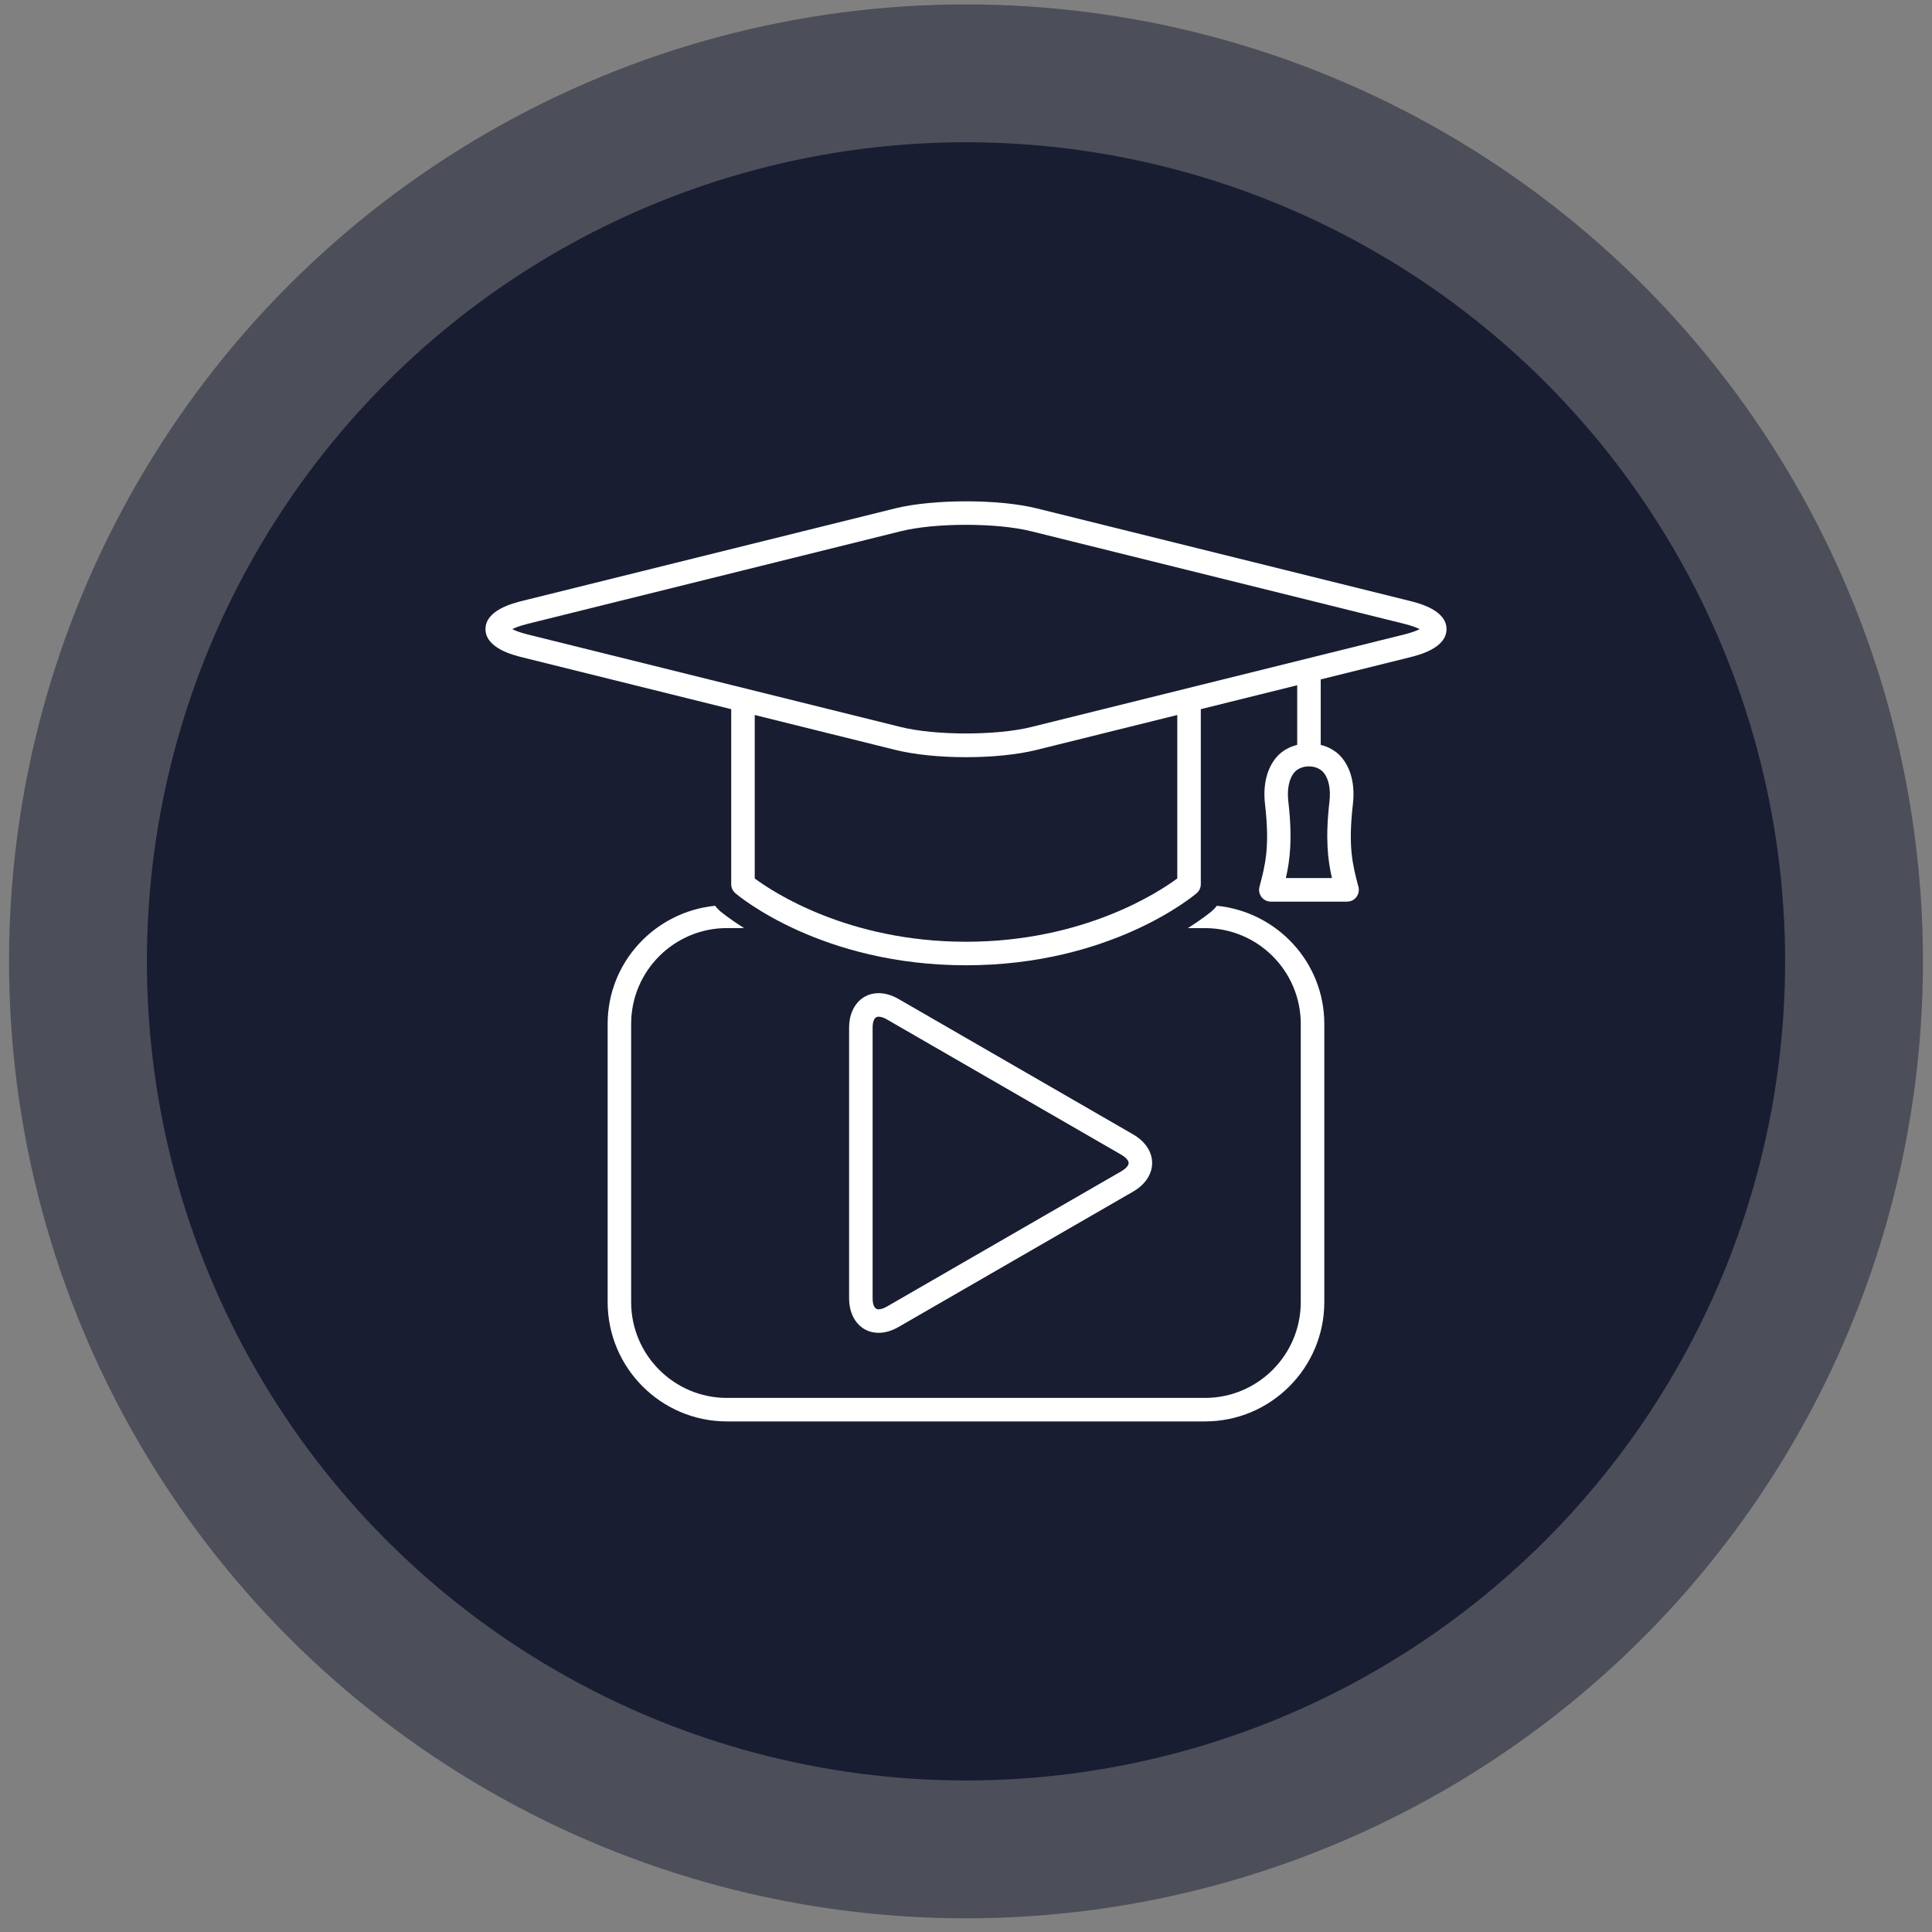
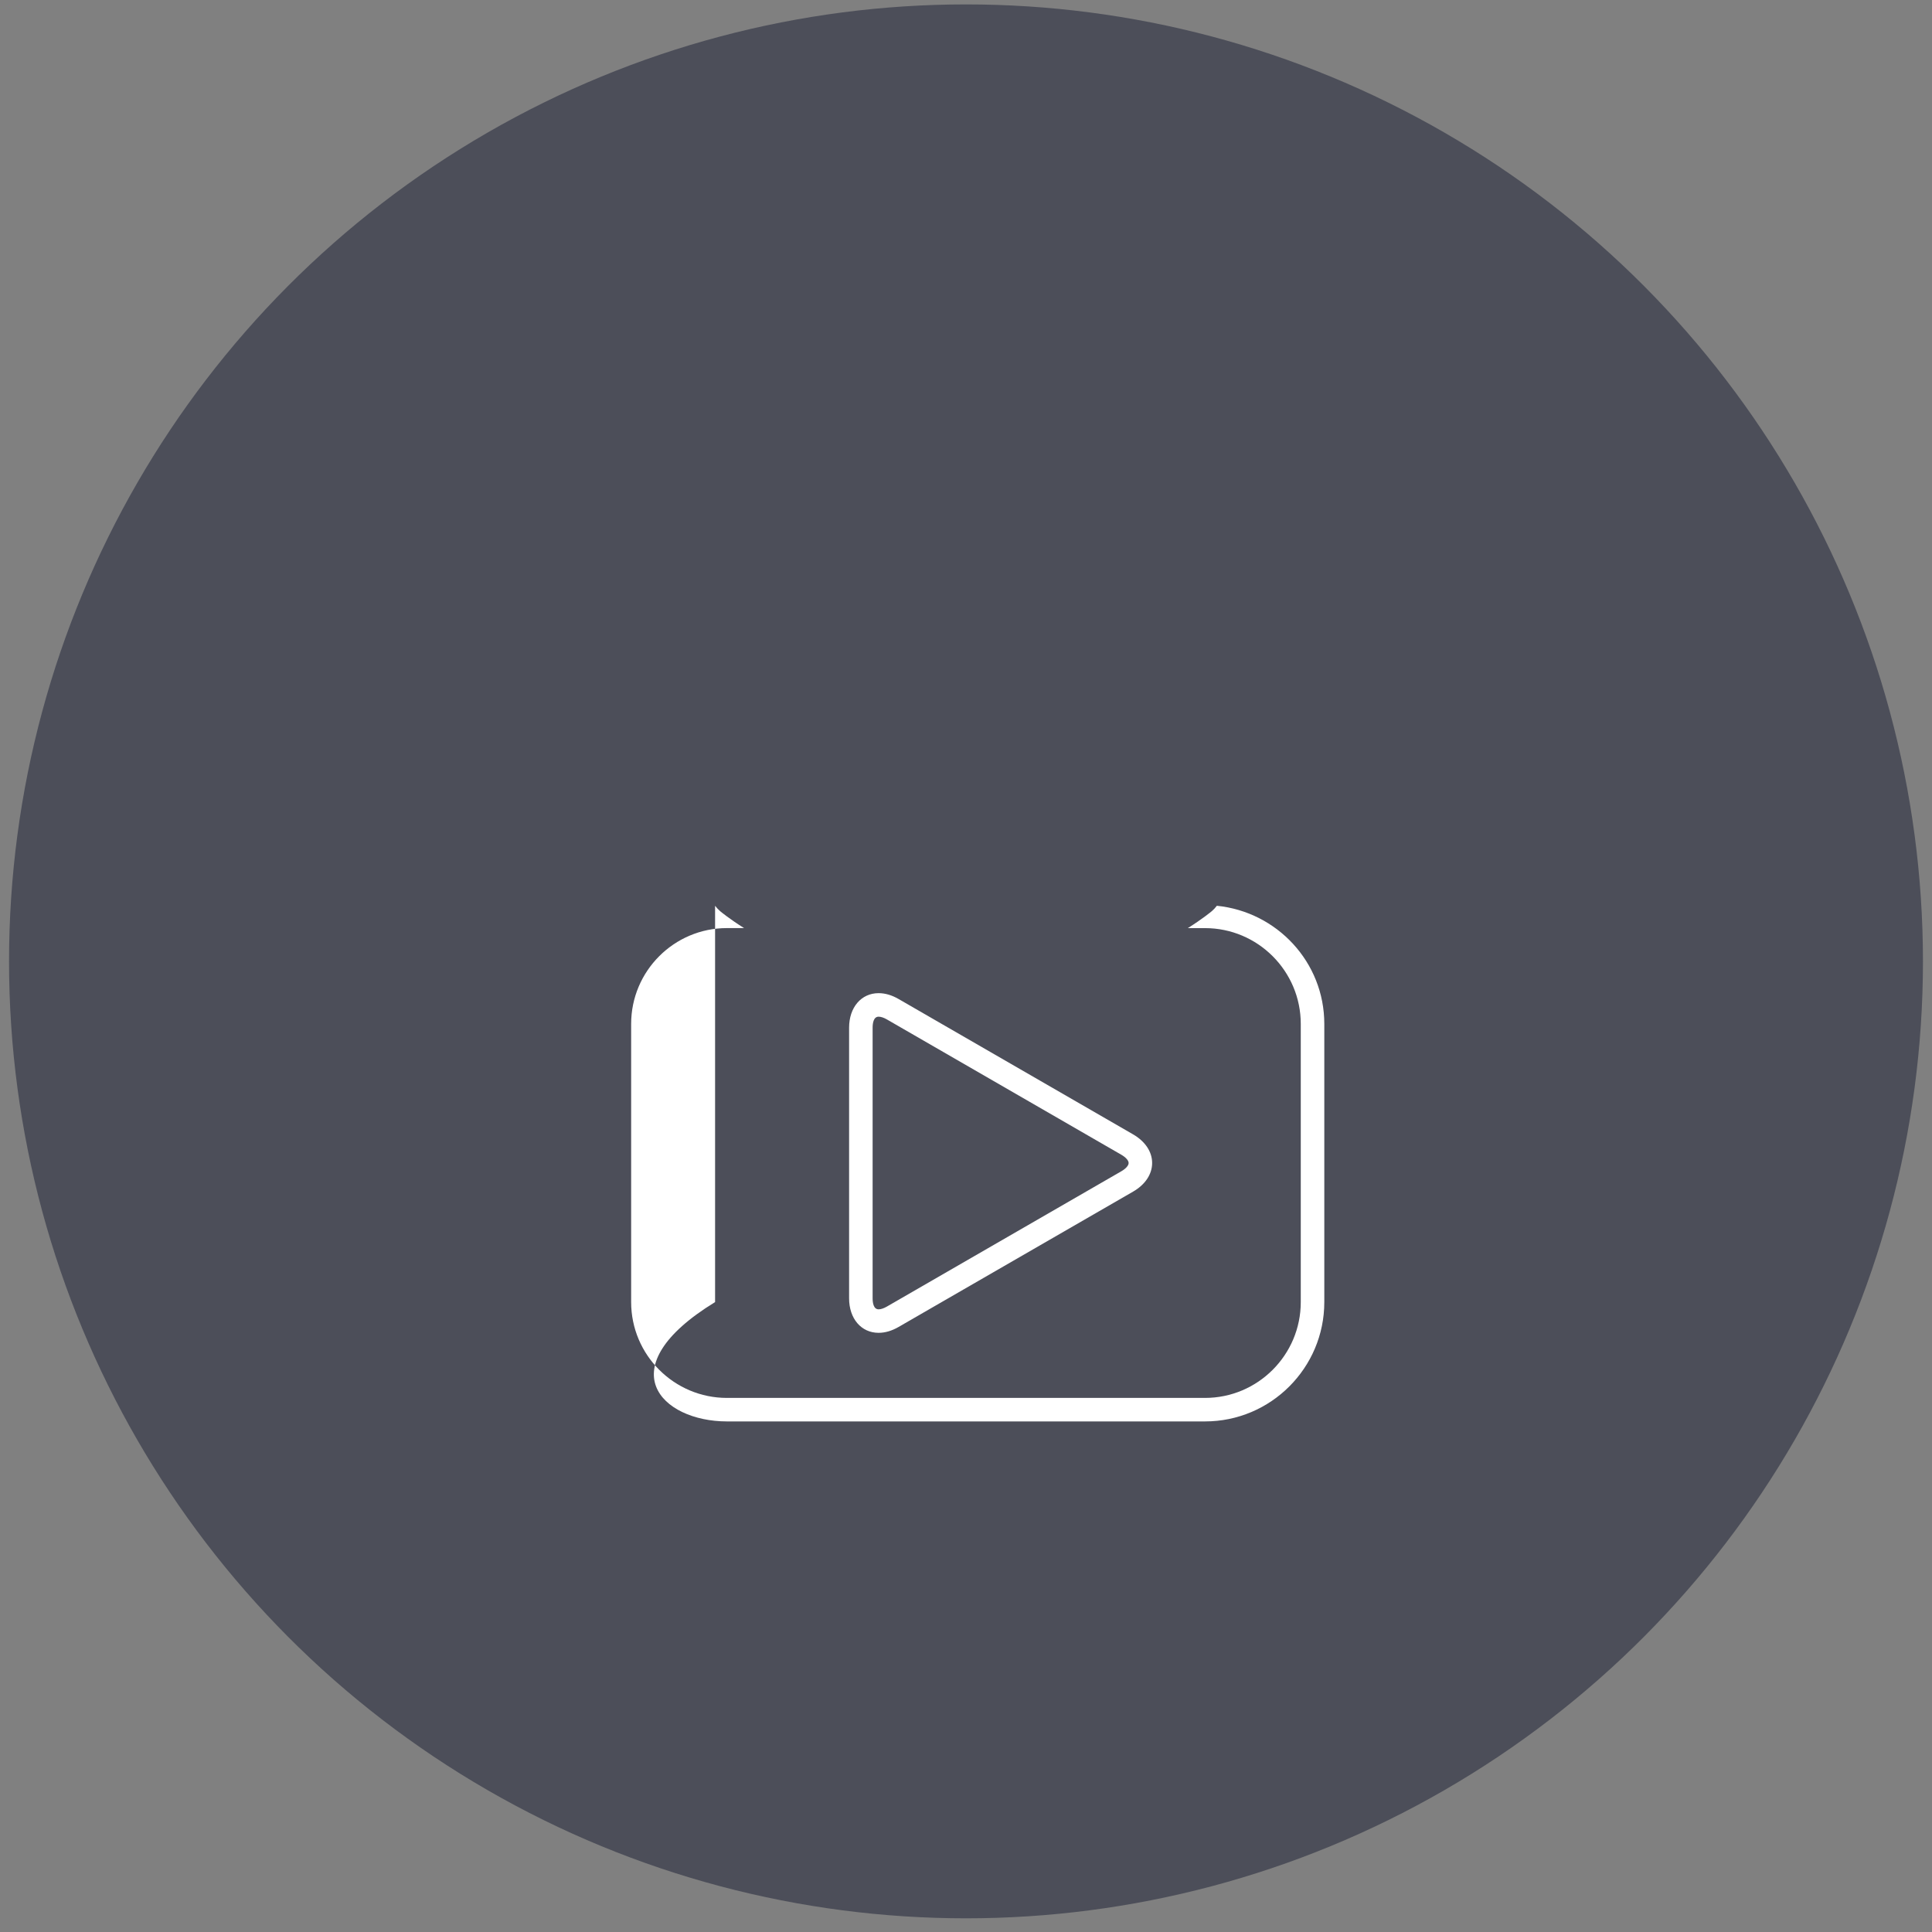
<svg xmlns="http://www.w3.org/2000/svg" width="120" height="120" viewBox="0 0 120 120" fill="none">
  <rect x="0" y="0" width="120" height="120" fill="#808080" stroke="none" />
  <circle cx="60" cy="59.712" r="59.438" fill="#181D32" fill-opacity="0.5" />
-   <circle cx="60" cy="59.712" r="50.876" fill="#181D32" />
-   <path d="M75.581 56.259C75.492 56.376 75.392 56.486 75.278 56.585C75.21 56.643 74.691 57.071 73.78 57.647H74.845C78.124 57.647 80.793 60.316 80.793 63.596V80.876C80.793 84.157 78.124 86.827 74.845 86.827H45.15C41.87 86.827 39.202 84.157 39.202 80.876V63.595C39.202 60.314 41.87 57.645 45.15 57.645H46.215C45.306 57.073 44.788 56.645 44.723 56.589C44.608 56.49 44.507 56.377 44.415 56.259C40.678 56.635 37.742 59.762 37.742 63.595V80.875C37.742 84.962 41.066 88.287 45.151 88.287H74.846C78.932 88.287 82.255 84.962 82.255 80.875V63.595C82.254 59.762 79.317 56.636 75.581 56.259Z" fill="white" />
+   <path d="M75.581 56.259C75.492 56.376 75.392 56.486 75.278 56.585C75.21 56.643 74.691 57.071 73.78 57.647H74.845C78.124 57.647 80.793 60.316 80.793 63.596V80.876C80.793 84.157 78.124 86.827 74.845 86.827H45.15C41.87 86.827 39.202 84.157 39.202 80.876V63.595C39.202 60.314 41.87 57.645 45.15 57.645H46.215C45.306 57.073 44.788 56.645 44.723 56.589C44.608 56.49 44.507 56.377 44.415 56.259V80.875C37.742 84.962 41.066 88.287 45.151 88.287H74.846C78.932 88.287 82.255 84.962 82.255 80.875V63.595C82.254 59.762 79.317 56.636 75.581 56.259Z" fill="white" />
  <path d="M55.817 82.417L70.381 74.012C71.132 73.578 71.561 72.931 71.561 72.237C71.563 71.542 71.132 70.895 70.381 70.459L55.819 62.054C55.398 61.81 54.98 61.687 54.572 61.687C53.495 61.687 52.739 62.568 52.739 63.83V80.642C52.739 81.903 53.493 82.784 54.572 82.784C54.979 82.784 55.398 82.66 55.817 82.417ZM54.2 80.642V63.83C54.2 63.576 54.248 63.148 54.572 63.148C54.714 63.148 54.897 63.208 55.087 63.319L69.649 71.724C69.927 71.885 70.102 72.082 70.101 72.237C70.101 72.392 69.928 72.588 69.651 72.748L55.085 81.154C54.895 81.263 54.714 81.325 54.572 81.325C54.248 81.323 54.2 80.897 54.2 80.642Z" fill="white" />
-   <path d="M87.551 37.321L64.387 31.575C62.038 30.993 57.963 30.992 55.609 31.575L32.447 37.321C31.879 37.463 30.155 37.891 30.155 39.076C30.155 40.262 31.881 40.688 32.447 40.83L45.417 44.048V54.922C45.417 55.136 45.511 55.339 45.673 55.477C45.886 55.66 51.018 59.955 60.001 59.955C68.983 59.955 74.113 55.66 74.328 55.477C74.489 55.339 74.584 55.136 74.584 54.922V44.048L80.571 42.562V46.264C80.094 46.387 79.648 46.622 79.319 46.992C78.698 47.688 78.434 48.733 78.571 49.934C78.88 52.616 78.592 53.705 78.228 55.084C78.17 55.303 78.216 55.537 78.355 55.717C78.494 55.897 78.707 56.002 78.934 56.002H83.669C83.896 56.002 84.111 55.897 84.248 55.717C84.385 55.537 84.433 55.303 84.375 55.084C84.011 53.705 83.724 52.616 84.032 49.935C84.171 48.734 83.905 47.688 83.284 46.992C82.954 46.622 82.51 46.387 82.032 46.264V42.2L87.554 40.83C88.122 40.688 89.846 40.26 89.846 39.076C89.846 37.891 88.119 37.463 87.551 37.321ZM73.12 54.564C72.007 55.39 67.331 58.494 59.999 58.494C52.667 58.494 47.99 55.39 46.878 54.564V44.41L55.611 46.577C56.787 46.869 58.345 47.03 59.999 47.03C61.654 47.03 63.213 46.869 64.389 46.577L73.123 44.41V54.564H73.12ZM82.19 47.963C82.521 48.333 82.665 49.008 82.577 49.766C82.311 52.082 82.47 53.4 82.729 54.539H79.867C80.127 53.4 80.285 52.082 80.019 49.764C79.93 49.006 80.075 48.333 80.406 47.962C80.836 47.481 81.762 47.481 82.19 47.963ZM87.2 39.413L64.037 45.16C61.907 45.689 58.094 45.689 55.961 45.16L32.798 39.413C32.303 39.29 31.999 39.169 31.818 39.077C31.999 38.985 32.303 38.864 32.798 38.741L55.96 32.994C58.093 32.464 61.905 32.466 64.035 32.994L87.199 38.741C87.694 38.864 87.996 38.985 88.177 39.077C87.998 39.169 87.695 39.29 87.2 39.413Z" fill="white" />
</svg>